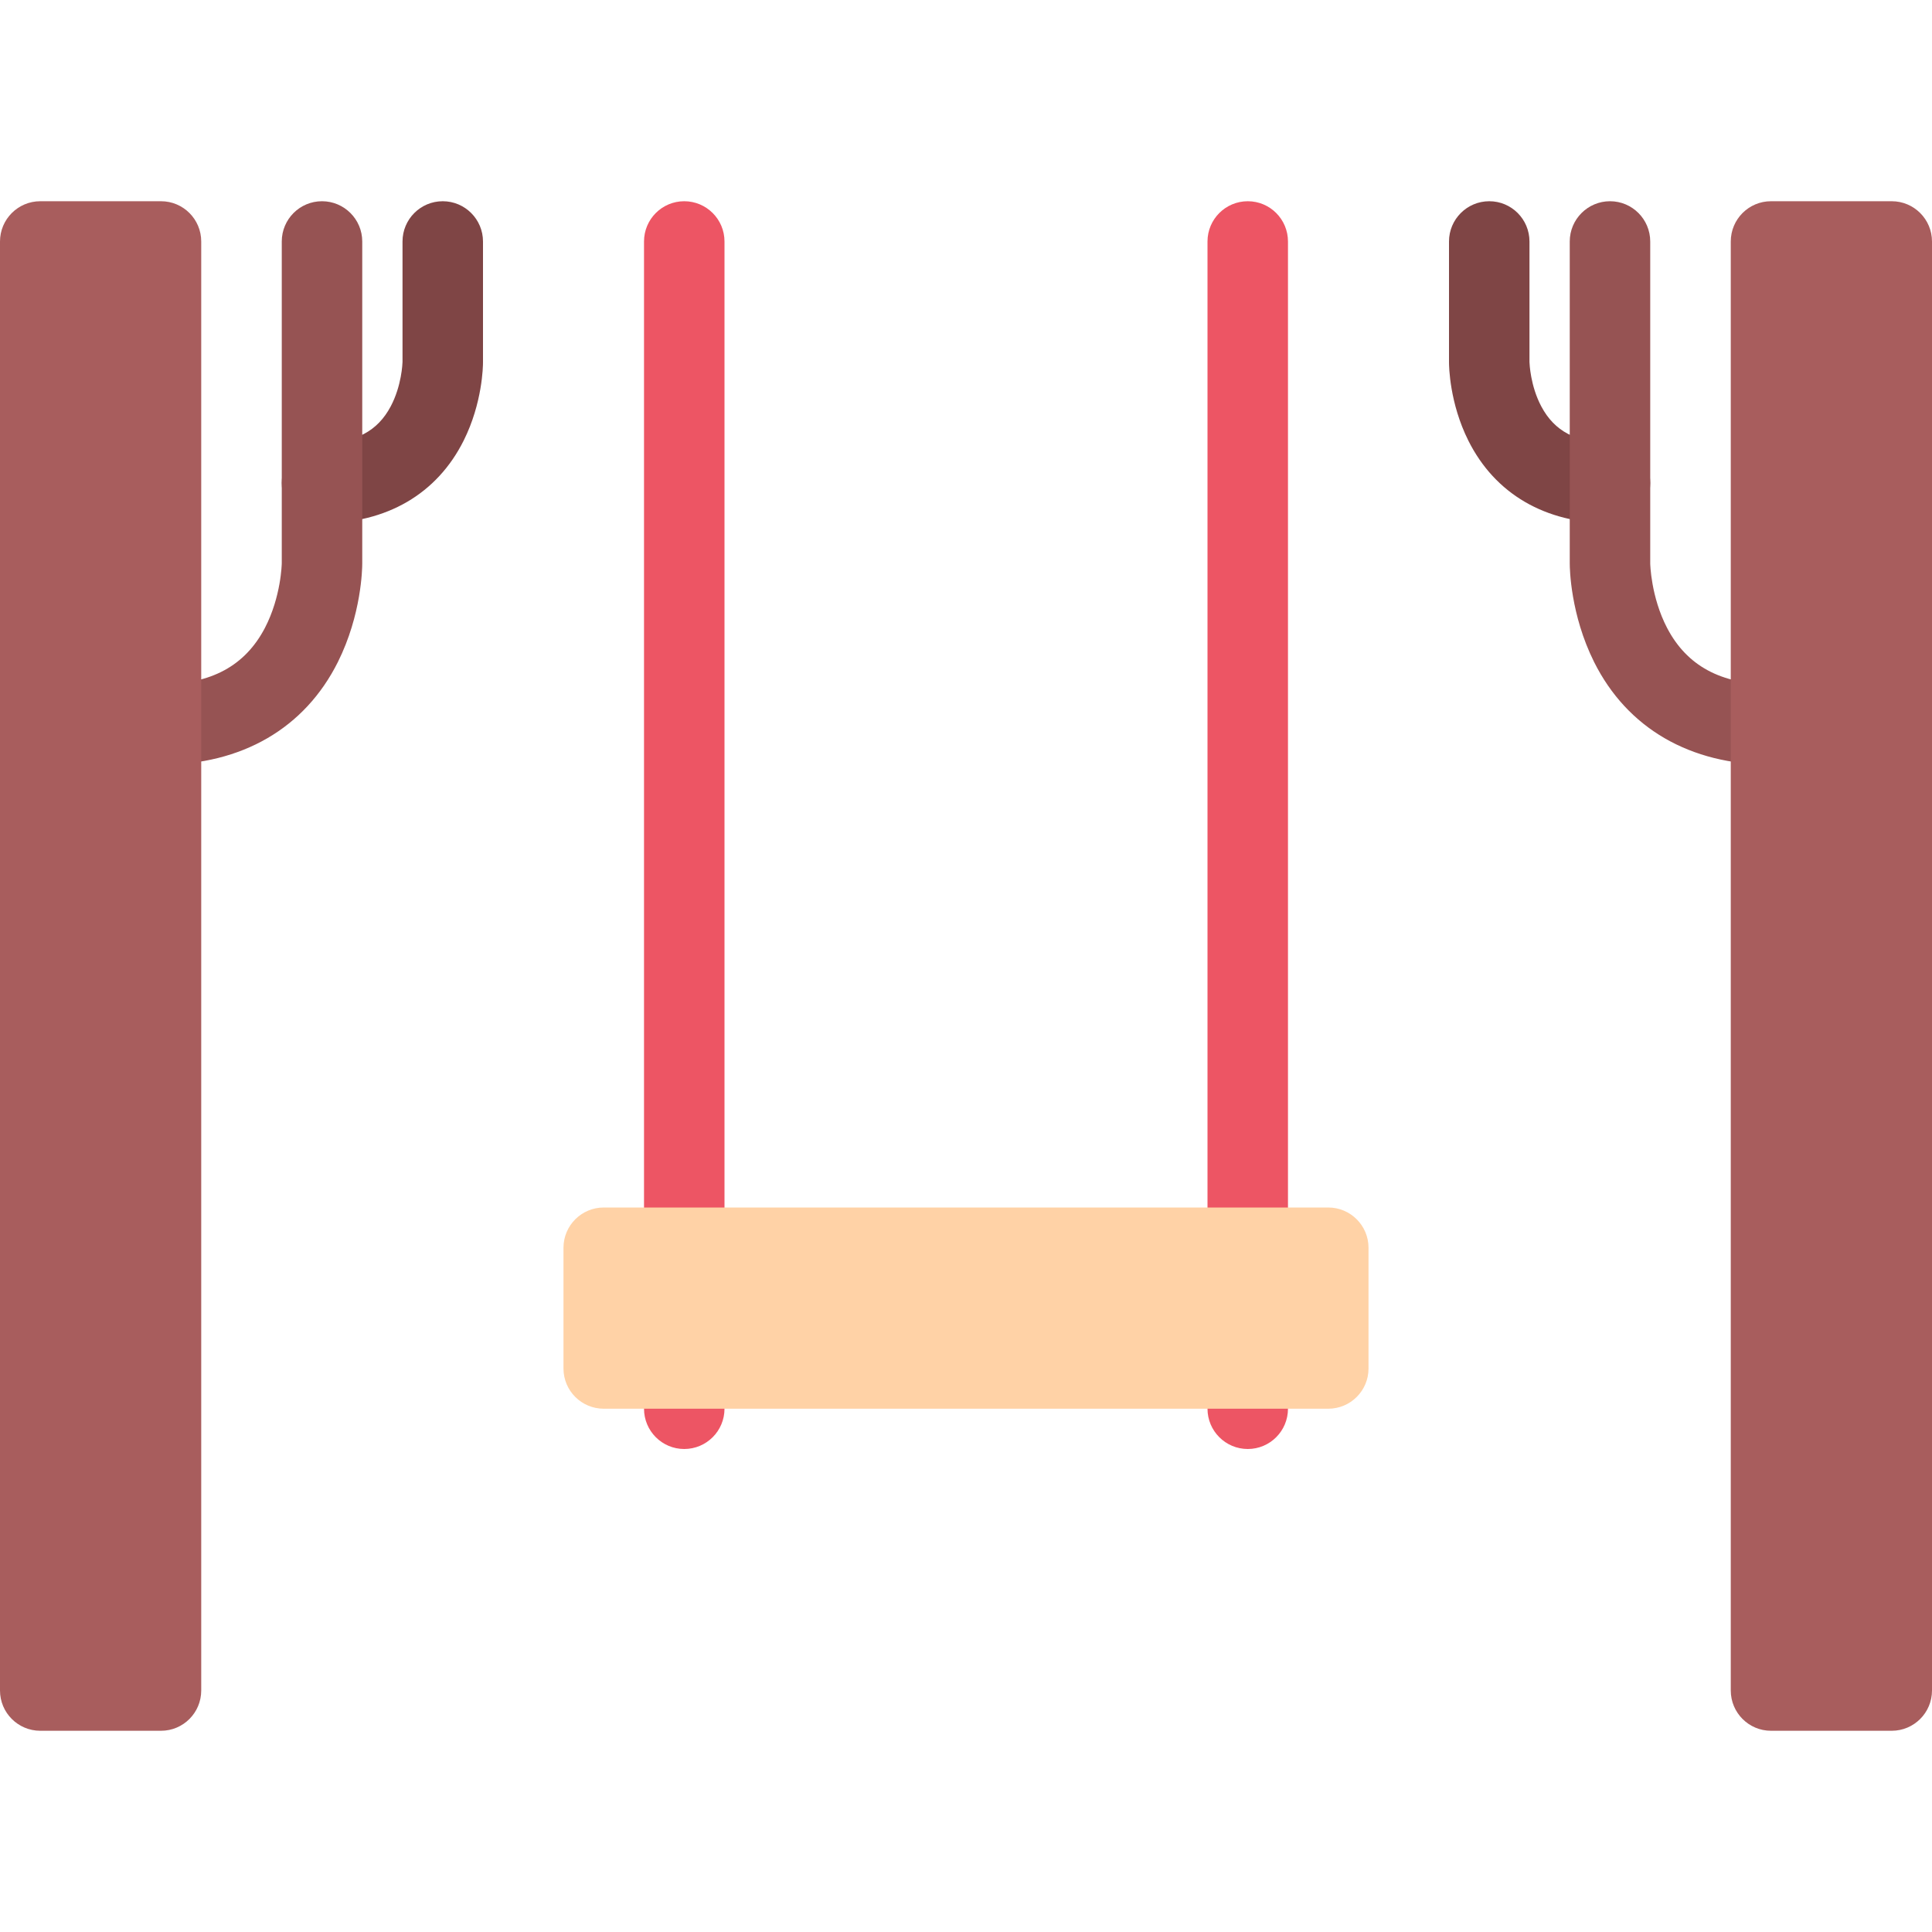
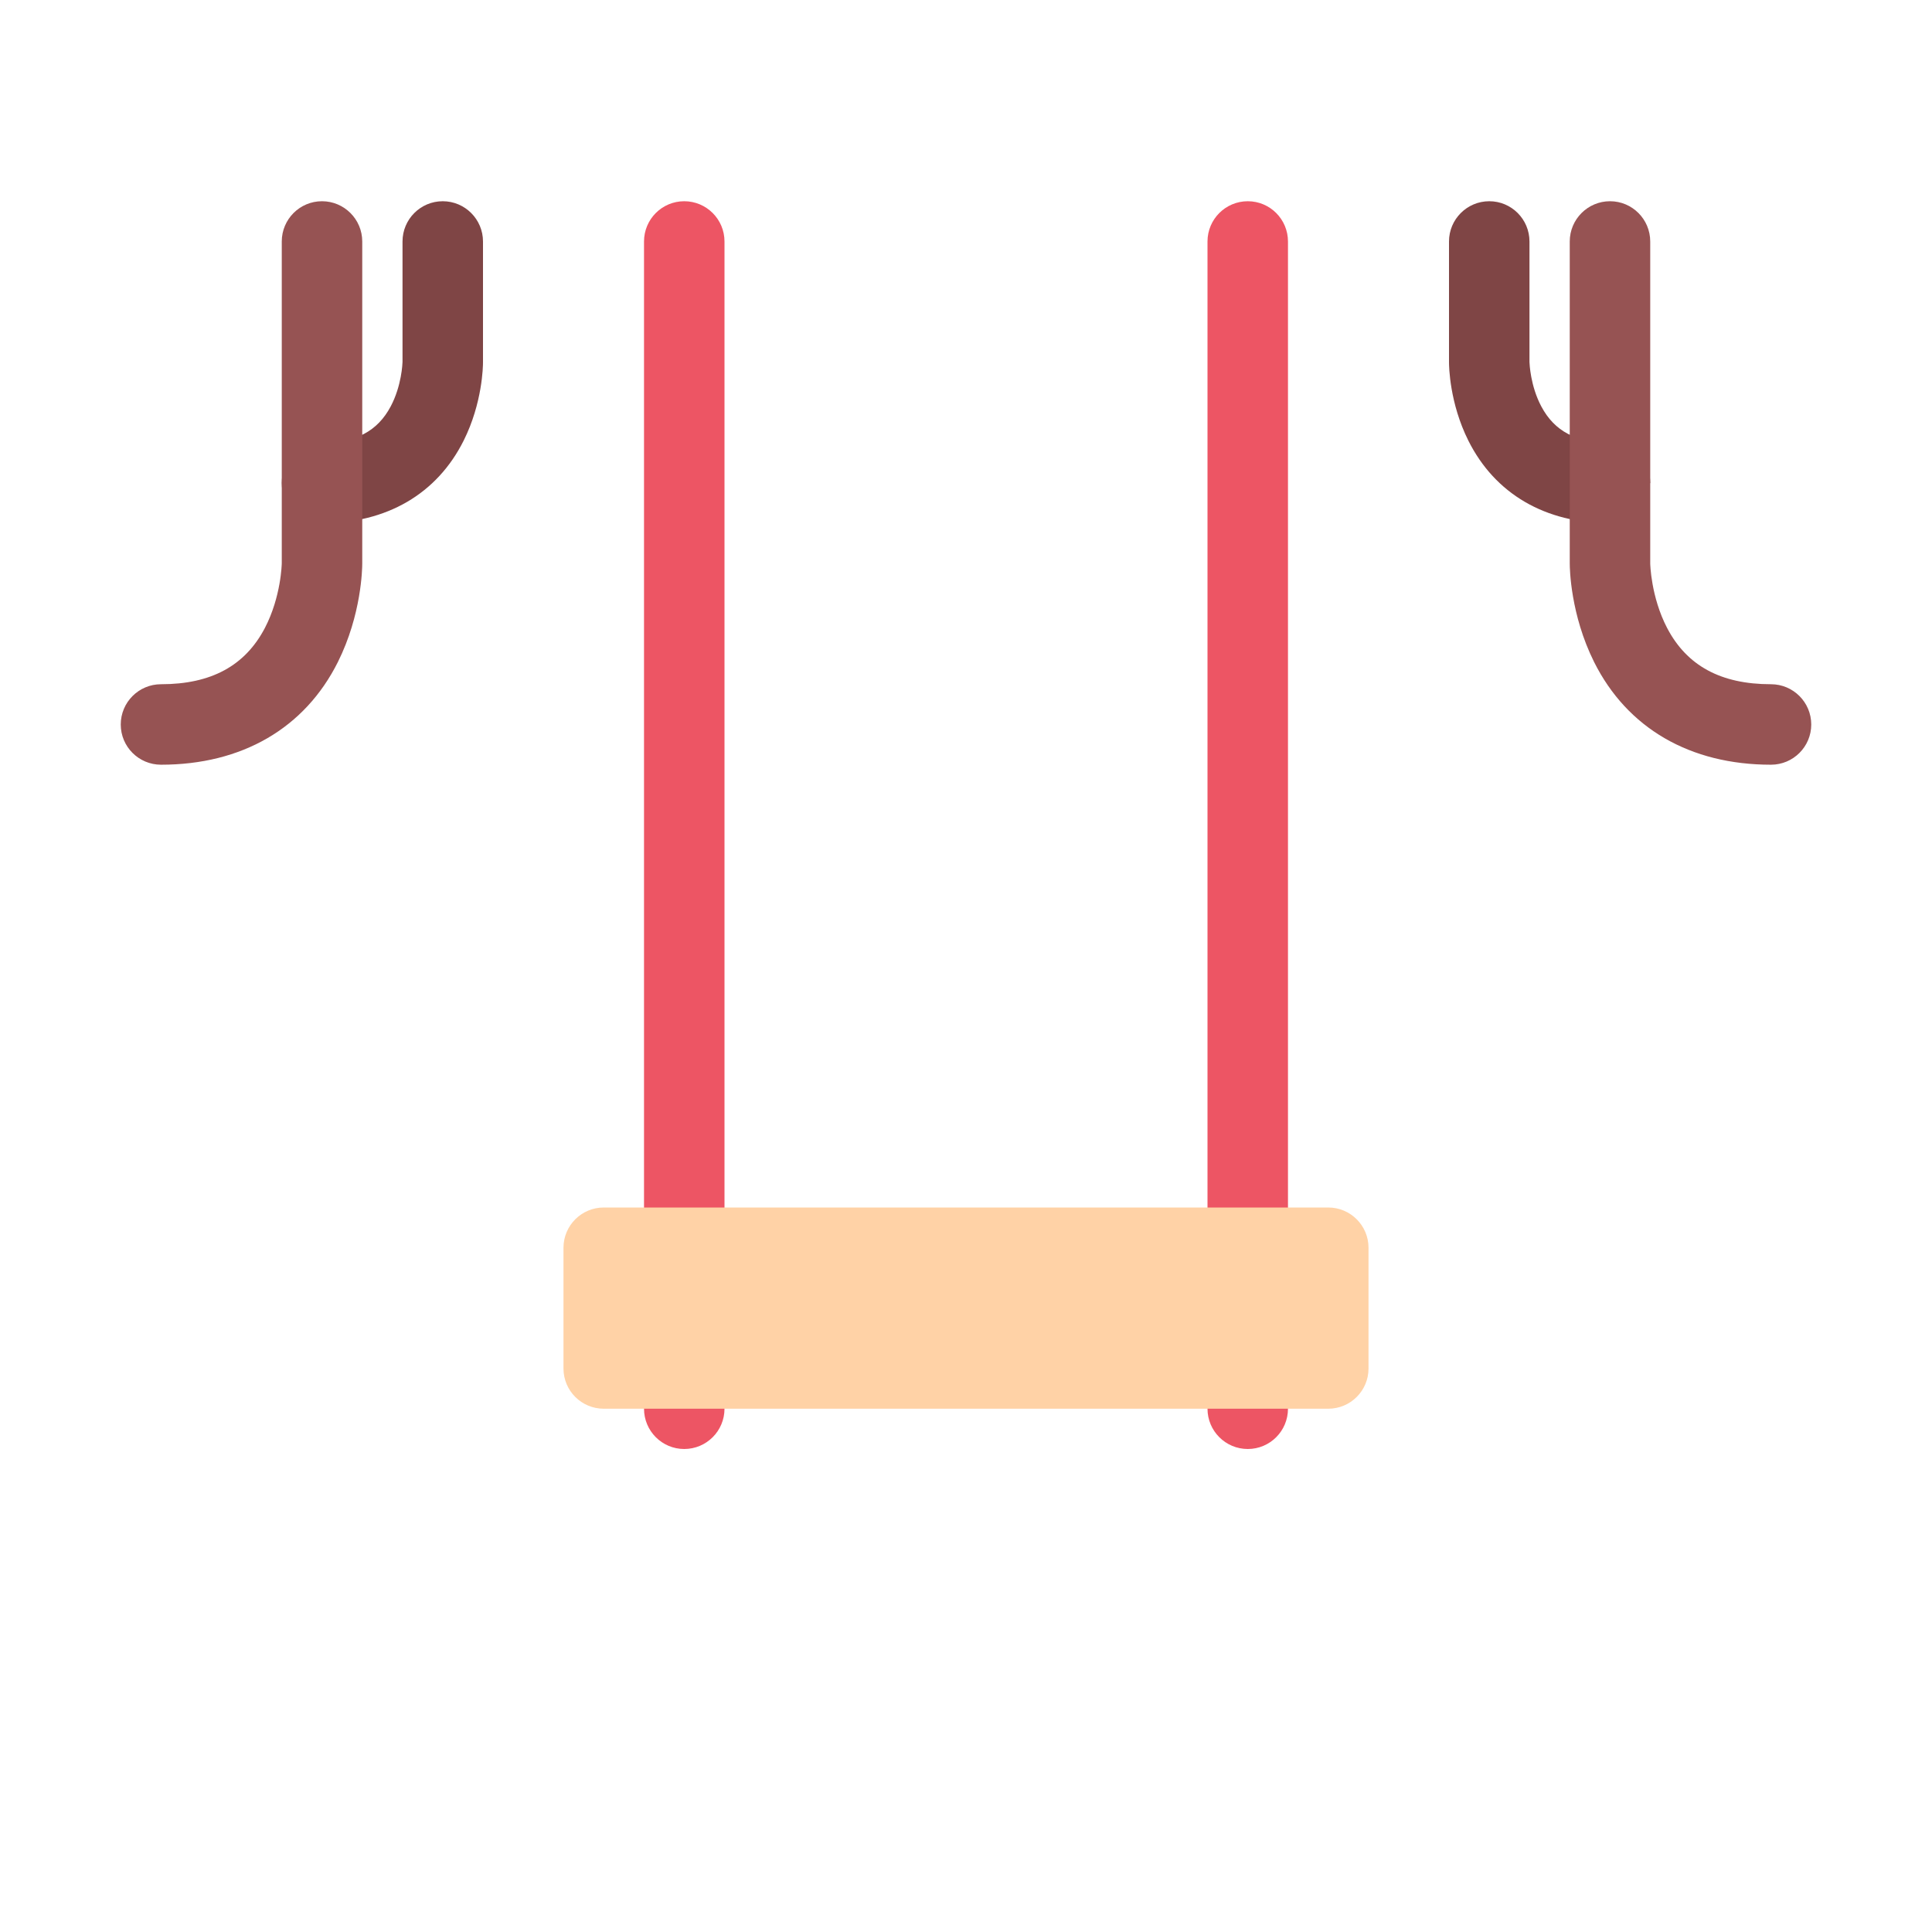
<svg xmlns="http://www.w3.org/2000/svg" height="800px" width="800px" version="1.1" id="Layer_1" viewBox="0 0 511.984 511.984" xml:space="preserve">
  <g>
    <path style="fill:#7F4545;" d="M85.325,138.651c-5.891,0-10.656-4.765-10.656-10.655c0-5.891,4.766-10.672,10.656-10.672    c8.938,0,14.719-3.047,18.202-9.609c2.922-5.484,3.125-11.406,3.141-11.781V63.997c0-5.89,4.766-10.671,10.656-10.671    s10.672,4.781,10.672,10.671v31.999c0,1.078-0.141,10.796-5.125,20.765C115.808,130.886,102.48,138.651,85.325,138.651z" />
-     <path style="fill:#7F4545;" d="M426.658,138.651c-17.155,0-30.482-7.765-37.545-21.89c-4.984-9.969-5.125-19.687-5.125-20.765    V63.997c0-5.89,4.781-10.671,10.672-10.671s10.655,4.781,10.655,10.671v31.937c0.016,0.375,0.219,6.297,3.141,11.781    c3.484,6.562,9.266,9.609,18.202,9.609c5.891,0,10.656,4.781,10.656,10.672C437.314,133.886,432.549,138.651,426.658,138.651z" />
+     <path style="fill:#7F4545;" d="M426.658,138.651c-17.155,0-30.482-7.765-37.545-21.89c-4.984-9.969-5.125-19.687-5.125-20.765    V63.997c0-5.89,4.781-10.671,10.672-10.671s10.655,4.781,10.655,10.671v31.937c0.016,0.375,0.219,6.297,3.141,11.781    c3.484,6.562,9.266,9.609,18.202,9.609c5.891,0,10.656,4.781,10.656,10.672z" />
  </g>
  <g>
    <path style="fill:#965353;" d="M469.314,202.65c-21.438,0-38.094-9.656-46.875-27.218c-6.265-12.562-6.452-24.765-6.452-26.108    V63.997c0-5.89,4.781-10.671,10.671-10.671c5.891,0,10.656,4.781,10.656,10.671v85.326c0,0.031,0.156,8.812,4.484,17.109    c5.25,10.015,14.25,14.89,27.516,14.89c5.89,0,10.671,4.781,10.671,10.672C479.985,197.884,475.204,202.65,469.314,202.65z" />
    <path style="fill:#965353;" d="M42.67,202.65c-5.891,0-10.671-4.766-10.671-10.656c0-5.891,4.78-10.672,10.671-10.672    c13.266,0,22.266-4.875,27.515-14.89c4.328-8.296,4.484-17.078,4.484-17.171V63.997c0-5.89,4.766-10.671,10.656-10.671    s10.672,4.781,10.672,10.671v85.326c0,1.344-0.188,13.546-6.453,26.108C80.763,192.994,64.107,202.65,42.67,202.65z" />
  </g>
  <g>
-     <path style="fill:#A85D5D;" d="M42.67,53.326H10.671C4.78,53.326,0,58.107,0,63.997v383.989c0,5.891,4.78,10.672,10.671,10.672    H42.67c5.891,0,10.656-4.781,10.656-10.672V63.997C53.326,58.107,48.56,53.326,42.67,53.326z" />
-     <path style="fill:#A85D5D;" d="M501.312,53.326h-31.998c-5.891,0-10.656,4.781-10.656,10.671v383.989    c0,5.891,4.766,10.672,10.656,10.672h31.998c5.891,0,10.672-4.781,10.672-10.672V63.997    C511.984,58.107,507.203,53.326,501.312,53.326z" />
-   </g>
+     </g>
  <g>
    <path style="fill:#ED5564;" d="M181.322,383.988c-5.891,0-10.656-4.781-10.656-10.672V63.997c0-5.89,4.766-10.671,10.656-10.671    s10.672,4.781,10.672,10.671v309.319C191.994,379.207,187.213,383.988,181.322,383.988z" />
    <path style="fill:#ED5564;" d="M330.662,383.988c-5.891,0-10.672-4.781-10.672-10.672V63.997c0-5.89,4.781-10.671,10.672-10.671    s10.655,4.781,10.655,10.671v309.319C341.317,379.207,336.553,383.988,330.662,383.988z" />
  </g>
  <path style="fill:#FFD2A6;" d="M351.989,319.99H159.995c-5.891,0-10.672,4.781-10.672,10.672v31.998   c0,5.891,4.781,10.656,10.672,10.656h191.994c5.89,0,10.671-4.766,10.671-10.656v-31.998   C362.66,324.771,357.879,319.99,351.989,319.99z" />
</svg>